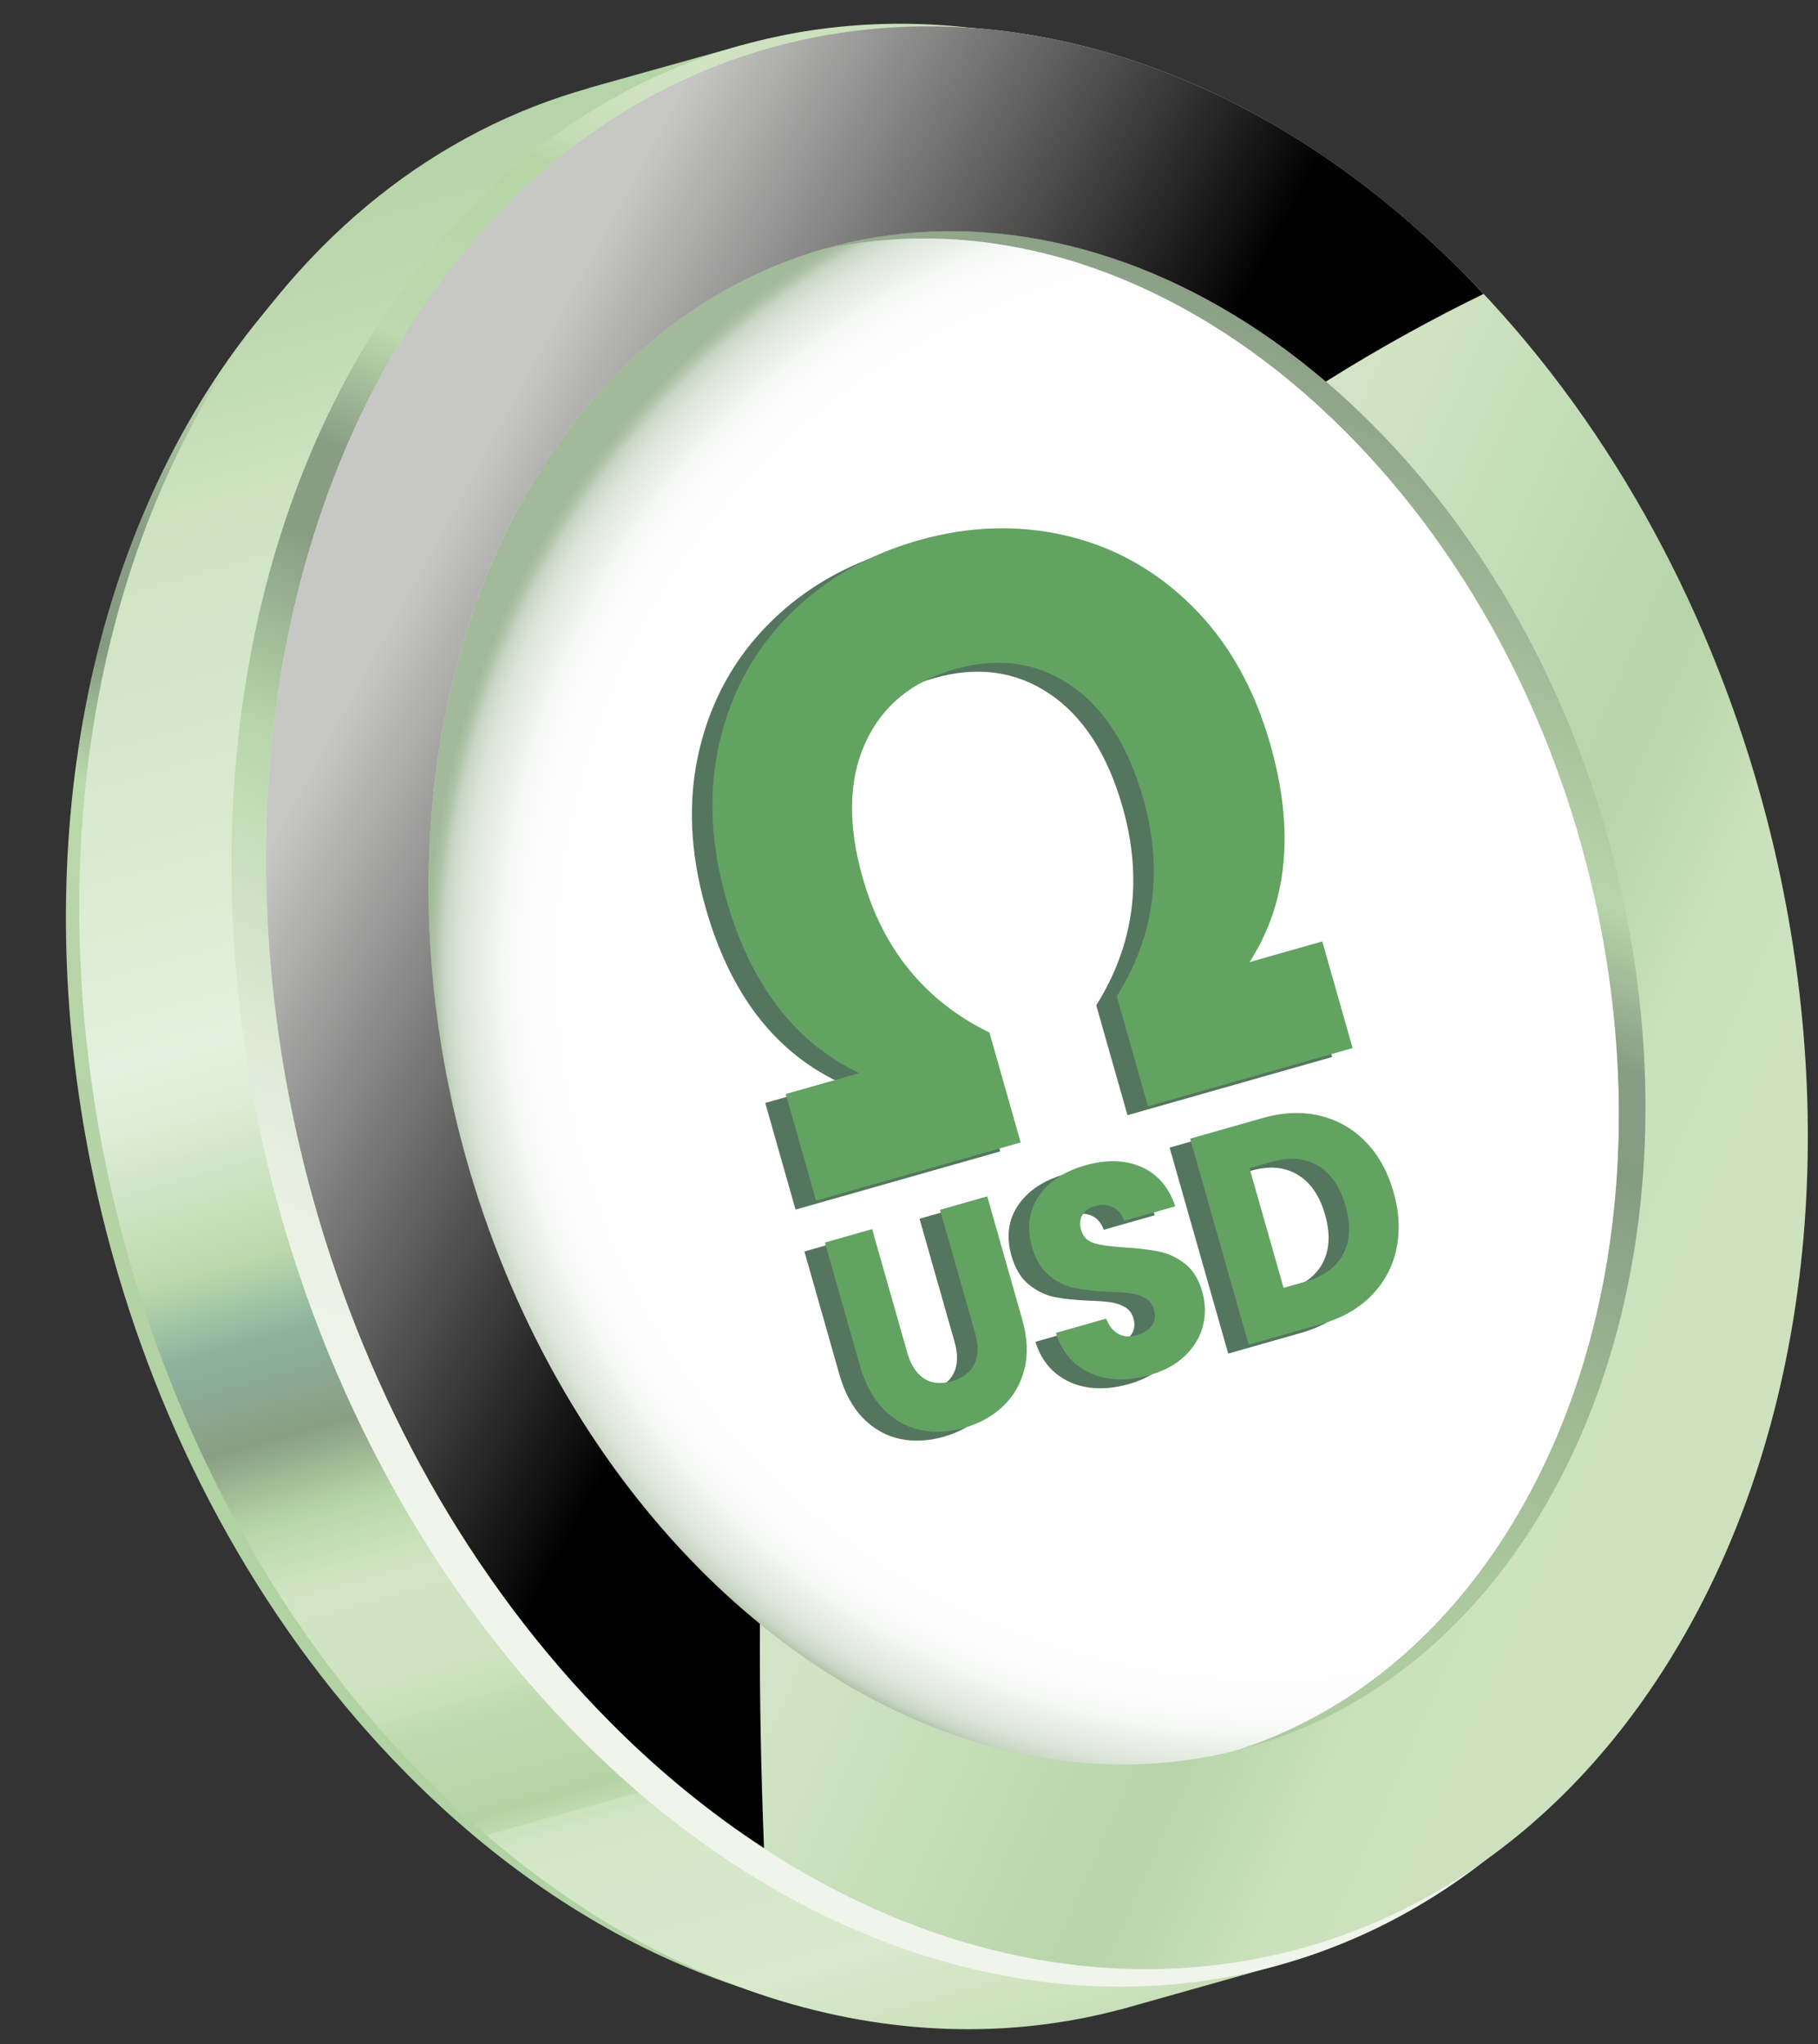
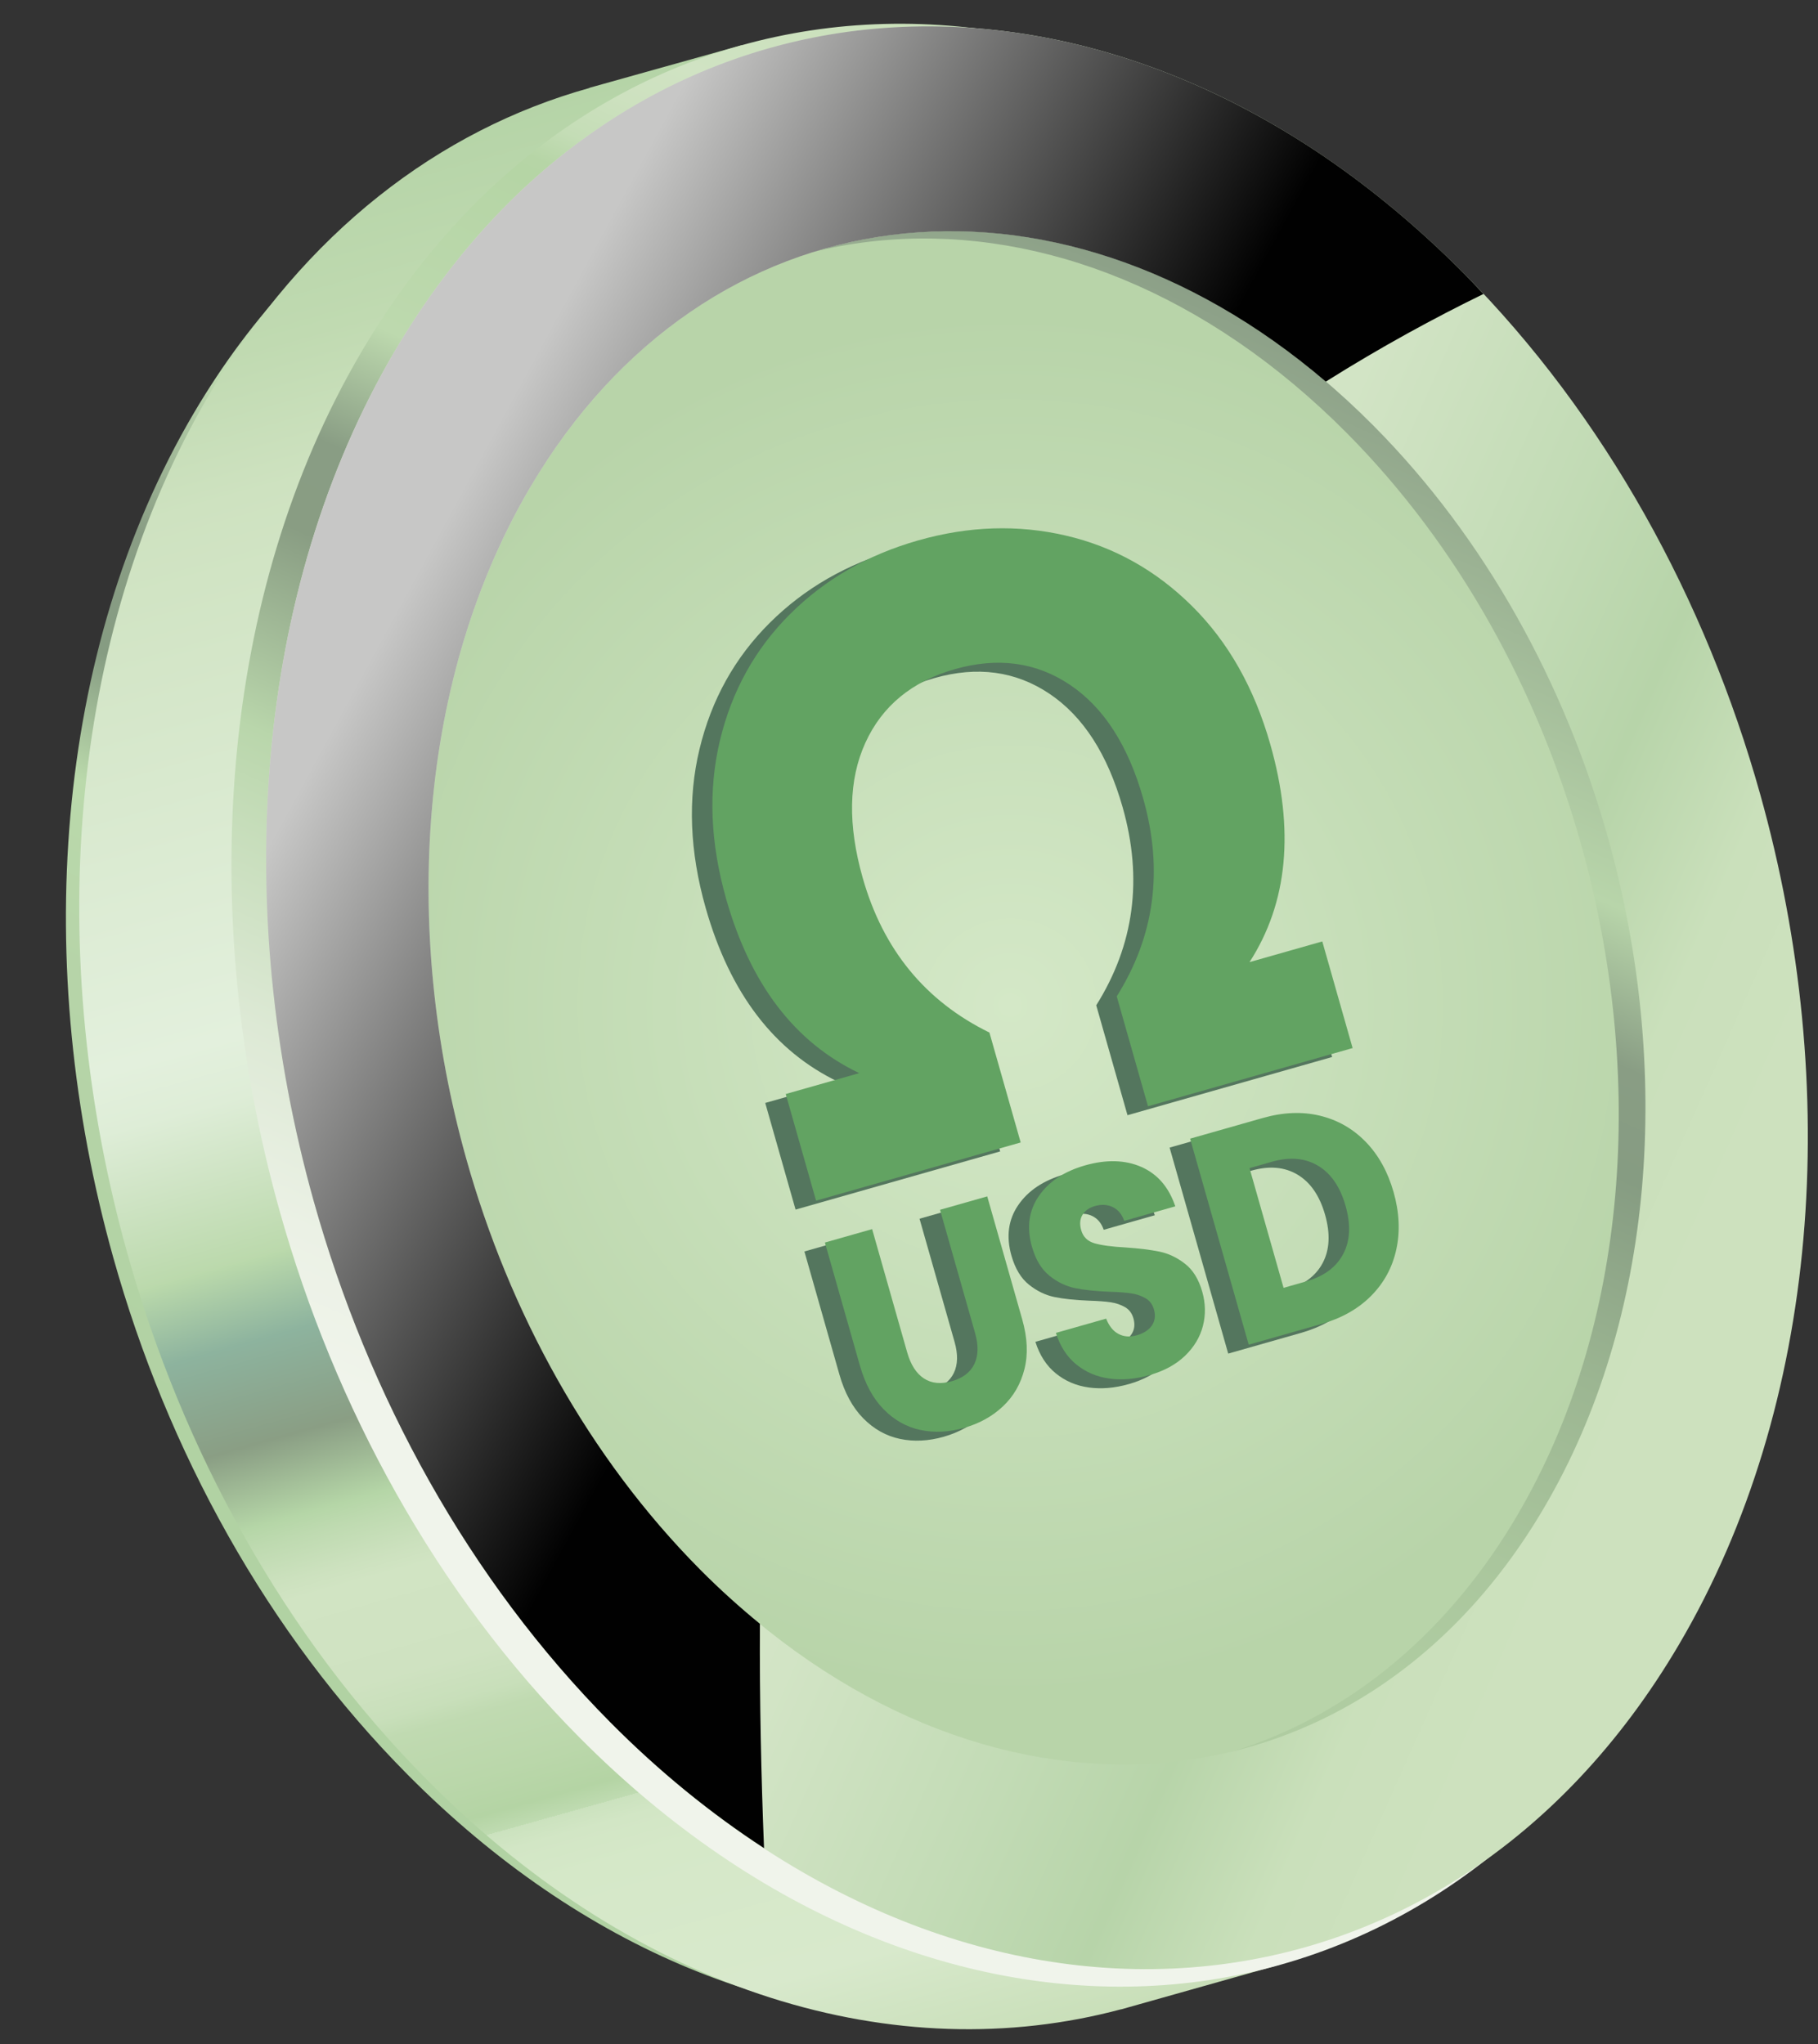
<svg xmlns="http://www.w3.org/2000/svg" viewBox="0 0 962.15 1081.98">
  <rect x="0" y="0" width="962.15" height="1081.98" fill="#333333" stroke="none" />
  <defs>
    <linearGradient id="_ÅÂÁ_Ï_ÌÌ_È_ËÂÌÚ_9" data-name="ÅÂÁ˚ÏﬂÌÌ˚È „‡‰ËÂÌÚ 9" x1="-13.4" y1="498.27" x2="930.97" y2="498.27" gradientTransform="translate(-201.79 775.32) rotate(-66.03)" gradientUnits="userSpaceOnUse">
      <stop offset=".16" stop-color="#b1d2a3" />
      <stop offset=".37" stop-color="#b6d4a8" />
      <stop offset=".47" stop-color="#bad9ab" />
      <stop offset=".54" stop-color="#869c82" />
      <stop offset=".61" stop-color="#899d84" />
      <stop offset=".71" stop-color="#bedab0" />
      <stop offset="1" stop-color="#9fb597" />
    </linearGradient>
    <linearGradient id="_ÅÂÁ_Ï_ÌÌ_È_ËÂÌÚ_8" data-name="ÅÂÁ˚ÏﬂÌÌ˚È „‡‰ËÂÌÚ 8" x1="-208.73" y1="684.96" x2="846.48" y2="684.96" gradientTransform="translate(1027.78 62.86) rotate(74.36)" gradientUnits="userSpaceOnUse">
      <stop offset="0" stop-color="#b5d4a7" />
      <stop offset=".08" stop-color="#c0dab1" />
      <stop offset=".15" stop-color="#cee2c0" />
      <stop offset=".41" stop-color="#e3f0dd" />
      <stop offset=".44" stop-color="#deedd7" />
      <stop offset=".47" stop-color="#d1e5c7" />
      <stop offset=".52" stop-color="#bbd9ac" />
      <stop offset=".52" stop-color="#bad9ab" />
      <stop offset=".56" stop-color="#8db39e" />
      <stop offset=".61" stop-color="#8a9e84" />
      <stop offset=".65" stop-color="#b5d6a7" />
      <stop offset=".66" stop-color="#bedab0" />
      <stop offset=".68" stop-color="#cce1be" />
      <stop offset=".69" stop-color="#d1e4c3" />
      <stop offset=".74" stop-color="#cfe2c1" />
      <stop offset=".76" stop-color="#c8dfba" />
      <stop offset=".77" stop-color="#c0dab1" />
      <stop offset=".8" stop-color="#bad7aa" />
      <stop offset=".82" stop-color="#b4d4a4" />
      <stop offset=".83" stop-color="#bfdbb1" />
      <stop offset=".83" stop-color="#cbe2be" />
      <stop offset=".84" stop-color="#d2e6c5" />
      <stop offset=".86" stop-color="#d5e8c8" />
      <stop offset=".94" stop-color="#d8e9cc" />
      <stop offset="1" stop-color="#c9dfb9" />
    </linearGradient>
    <linearGradient id="_ÅÂÁ_Ï_ÌÌ_È_ËÂÌÚ_7" data-name="ÅÂÁ˚ÏﬂÌÌ˚È „‡‰ËÂÌÚ 7" x1="41" y1="574.09" x2="1002.06" y2="574.09" gradientTransform="translate(-201.79 775.32) rotate(-66.03)" gradientUnits="userSpaceOnUse">
      <stop offset=".16" stop-color="#f0f4eb" />
      <stop offset=".23" stop-color="#ebf1e5" />
      <stop offset=".32" stop-color="#dde9d5" />
      <stop offset=".42" stop-color="#c6ddba" />
      <stop offset=".47" stop-color="#b9d6ab" />
      <stop offset=".58" stop-color="#899d83" />
      <stop offset=".63" stop-color="#899d84" />
      <stop offset=".7" stop-color="#bdd9ae" />
      <stop offset=".81" stop-color="#b5d5a5" />
      <stop offset=".82" stop-color="#b6d5a6" />
      <stop offset=".84" stop-color="#c4ddb6" />
      <stop offset=".87" stop-color="#cde1bf" />
      <stop offset=".9" stop-color="#d0e3c3" />
      <stop offset="1" stop-color="#c6deb6" />
    </linearGradient>
    <linearGradient id="_ÅÂÁ_Ï_ÌÌ_È_ËÂÌÚ_6" data-name="ÅÂÁ˚ÏﬂÌÌ˚È „‡‰ËÂÌÚ 6" x1="158.9" y1="595.88" x2="920.18" y2="595.88" gradientTransform="translate(-201.79 775.32) rotate(-66.03)" gradientUnits="userSpaceOnUse">
      <stop offset=".16" stop-color="#afcca1" />
      <stop offset=".26" stop-color="#aac69d" />
      <stop offset=".4" stop-color="#9cb692" />
      <stop offset=".54" stop-color="#869c82" />
      <stop offset=".61" stop-color="#899d84" />
      <stop offset=".71" stop-color="#b8d5aa" />
      <stop offset="1" stop-color="#899c85" />
    </linearGradient>
    <radialGradient id="_ÅÂÁ_Ï_ÌÌ_È_ËÂÌÚ_5" data-name="ÅÂÁ˚ÏﬂÌÌ˚È „‡‰ËÂÌÚ 5" cx="521.53" cy="574.09" fx="521.53" fy="574.09" r="366.36" gradientTransform="translate(-201.79 775.32) rotate(-66.03)" gradientUnits="userSpaceOnUse">
      <stop offset="0" stop-color="#d4e8c7" />
      <stop offset="1" stop-color="#b8d4a9" />
    </radialGradient>
    <radialGradient id="_ÅÂÁ_Ï_ÌÌ_È_ËÂÌÚ_4" data-name="ÅÂÁ˚ÏﬂÌÌ˚È „‡‰ËÂÌÚ 4" cx="725.84" cy="603.4" fx="725.84" fy="603.4" r="447.03" gradientTransform="translate(-188.84 125.44) rotate(-15.64)" gradientUnits="userSpaceOnUse">
      <stop offset="0" stop-color="#fff" />
      <stop offset=".66" stop-color="#fff" />
      <stop offset=".77" stop-color="#fff" />
      <stop offset=".87" stop-color="#fdfdfd" />
      <stop offset=".91" stop-color="#f6f8f6" />
      <stop offset=".93" stop-color="#ebf0ea" />
      <stop offset=".96" stop-color="#dce4d9" />
      <stop offset=".98" stop-color="#c7d5c3" />
      <stop offset=".99" stop-color="#afc3a8" />
      <stop offset="1" stop-color="#a2b99a" />
    </radialGradient>
    <linearGradient id="_ÅÂÁ_Ï_ÌÌ_È_ËÂÌÚ_3" data-name="ÅÂÁ˚ÏﬂÌÌ˚È „‡‰ËÂÌÚ 3" x1="530.88" y1="149.32" x2="530.88" y2="1014.83" gradientTransform="translate(-201.79 775.32) rotate(-66.03)" gradientUnits="userSpaceOnUse">
      <stop offset="0" stop-color="#d2e5c5" />
      <stop offset=".41" stop-color="#d8e8cb" />
      <stop offset=".53" stop-color="#d2e4c5" />
      <stop offset=".68" stop-color="#c2dbb5" />
      <stop offset=".77" stop-color="#b7d4a9" />
      <stop offset=".86" stop-color="#cae0bb" />
      <stop offset=".94" stop-color="#cde1be" />
    </linearGradient>
    <linearGradient id="_ÅÂÁ_Ï_ÌÌ_È_ËÂÌÚ_2" data-name="ÅÂÁ˚ÏﬂÌÌ˚È „‡‰ËÂÌÚ 2" x1="42.48" y1="869.83" x2="262.33" y2="643.7" gradientTransform="translate(1027.78 62.86) rotate(74.36)" gradientUnits="userSpaceOnUse">
      <stop offset="0" stop-color="#c7c7c6" />
      <stop offset="1" stop-color="#010101" />
    </linearGradient>
  </defs>
  <g style="isolation: isolate;">
    <g id="Layer_1">
      <g>
        <path d="M819.96,451.73c-28.65-102.35-81.44-198.92-155.88-273.94C477.73-9.97,226.4,8.34,102.58,218.63,28.29,344.9,16.86,511.68,59.9,665.42c28.66,102.36,81.45,198.93,155.92,273.95,186.27,187.71,437.67,169.45,561.42-40.89,74.33-126.24,85.77-293,42.72-446.75h0Z" style="fill: url(#_ÅÂÁ_Ï_ÌÌ_È_ËÂÌÚ_9);" />
        <path d="M593.33,1063.52l83.56-23.56-3.09-11.05c47.85-29.01,90.3-71.8,123.6-128.41,75.65-128.47,87.28-298.18,43.48-454.64-29.16-104.16-82.88-202.44-158.64-278.78-87.85-88.52-189.88-131.95-286.64-131.88l-3.15-11.26-80.41,22.51-.2.16c-79.4,22.16-150.61,76.41-201.02,162.02-75.6,128.5-87.24,298.23-43.44,454.69,29.16,104.16,82.89,202.45,158.67,278.78,112.73,113.6,248.9,153.06,367.26,121.37v.04Z" style="fill: url(#_ÅÂÁ_Ï_ÌÌ_È_ËÂÌÚ_8);" />
-         <path d="M921.44,423.32c-29.16-104.16-82.88-202.44-158.64-278.78C573.17-46.55,317.4-27.91,191.38,186.09c-75.6,128.5-87.24,298.23-43.43,454.69,29.16,104.16,82.89,202.45,158.67,278.78,189.56,191.02,445.41,172.44,571.34-41.62,75.65-128.47,87.28-298.18,43.48-454.64h0Z" style="fill: url(#_ÅÂÁ_Ï_ÌÌ_È_ËÂÌÚ_7);" />
+         <path d="M921.44,423.32c-29.16-104.16-82.88-202.44-158.64-278.78C573.17-46.55,317.4-27.91,191.38,186.09c-75.6,128.5-87.24,298.23-43.43,454.69,29.16,104.16,82.89,202.45,158.67,278.78,189.56,191.02,445.41,172.44,571.34-41.62,75.65-128.47,87.28-298.18,43.48-454.64h0" style="fill: url(#_ÅÂÁ_Ï_ÌÌ_È_ËÂÌÚ_7);" />
        <path d="M868.27,438.32c-23.1-82.51-65.65-160.35-125.66-220.83-150.21-151.36-352.81-136.59-452.63,32.91-59.89,101.79-69.1,236.23-34.41,360.17,23.1,82.51,65.66,160.36,125.69,220.83,150.15,151.31,352.82,136.59,452.57-32.96,59.93-101.76,69.14-236.2,34.45-360.13h0Z" style="fill: url(#_ÅÂÁ_Ï_ÌÌ_È_ËÂÌÚ_6);" />
        <path d="M836.82,447.11c-22.78-81.37-64.74-158.14-123.93-217.78-148.14-149.28-347.95-134.71-446.39,32.46-59.06,100.39-68.15,232.98-33.93,355.2,22.78,81.37,64.75,158.15,123.95,217.78,148.08,149.23,347.95,134.71,446.33-32.51,59.1-100.36,68.18-232.94,33.97-355.16h0Z" style="fill: url(#_ÅÂÁ_Ï_ÌÌ_È_ËÂÌÚ_5);" />
-         <path d="M836.82,447.11c-22.78-81.37-64.74-158.14-123.93-217.78-148.14-149.28-347.95-134.71-446.39,32.46-59.06,100.39-68.15,232.98-33.93,355.2,22.78,81.37,64.75,158.15,123.95,217.78,148.08,149.23,347.95,134.71,446.33-32.51,59.1-100.36,68.18-232.94,33.97-355.16h0Z" style="fill: url(#_ÅÂÁ_Ï_ÌÌ_È_ËÂÌÚ_4); mix-blend-mode: multiply;" />
        <path d="M246.69,613.05c-34.22-122.24-25.14-254.8,33.94-355.17,98.45-167.19,298.26-181.72,446.35-32.49,59.19,59.64,101.17,136.45,123.96,217.82,34.23,122.22,25.14,254.76-33.96,355.13-98.39,167.17-298.2,181.7-446.35,32.49-59.18-59.63-101.15-136.43-123.93-217.78h0ZM931.59,420.48c-28.86-103.09-82.03-200.36-157.01-275.92C586.89-44.56,333.74-26.11,209.02,185.69c-74.83,127.19-86.34,295.17-42.99,450.03,28.86,103.09,82.04,200.37,157.04,275.92,187.62,189.06,440.84,170.67,565.48-41.19,74.87-127.15,86.39-295.12,43.04-449.97h0Z" style="fill: url(#_ÅÂÁ_Ï_ÌÌ_È_ËÂÌÚ_3);" />
        <path d="M402.18,859.45c-10.73-8.78-21.28-18.27-31.56-28.62-59.18-59.63-101.15-136.43-123.93-217.78-34.22-122.24-25.14-254.8,33.94-355.17,92.95-157.84,276.22-179.53,421.04-55.9,29.27-18.42,57.7-33.84,83.45-46.4-3.48-3.7-6.96-7.4-10.54-11.01C586.89-44.56,333.74-26.11,209.02,185.69c-74.83,127.19-86.34,295.17-42.99,450.03,28.86,103.09,82.04,200.37,157.04,275.92,26,26.2,53.28,48.27,81.28,66.53-1.52-38.09-2.38-78.09-2.18-118.72Z" style="fill: url(#_ÅÂÁ_Ï_ÌÌ_È_ËÂÌÚ_2); mix-blend-mode: screen;" />
      </g>
      <g>
        <path d="M650.45,513.96l38.5-10.95,16.05,56.44-108.29,30.8-16.54-58.17c20.09-31.99,24.75-66.94,13.96-104.85-7.98-28.07-20.9-48.09-38.76-60.07-17.86-11.97-38.15-14.72-60.87-8.26-22.73,6.46-38.53,19.49-47.41,39.06-8.89,19.58-9.33,43.4-1.35,71.47,10.78,37.92,33.13,65.19,67.05,81.81l16.54,58.17-108.29,30.8-16.05-56.44,38.9-11.06c-34.1-16.26-57.57-46.97-70.41-92.12-8.48-29.81-9.58-57.81-3.3-83.99,6.28-26.18,18.65-48.47,37.12-66.86,18.46-18.39,41.07-31.39,67.81-38.99,26.73-7.6,52.79-8.45,78.18-2.53,25.38,5.92,47.63,18.36,66.75,37.32,19.12,18.96,32.92,43.35,41.4,73.16,12.92,45.44,9.25,83.87-11,115.27Z" style="fill: #54765e;" />
        <g>
          <path d="M450.71,655.26l18.55,65.23c1.86,6.52,4.79,11.12,8.81,13.78,4.02,2.66,8.95,3.16,14.8,1.5,5.84-1.66,9.82-4.7,11.94-9.1,2.11-4.4,2.25-9.87.39-16.4l-18.55-65.23,24.98-7.1,18.51,65.08c2.77,9.73,3.16,18.52,1.18,26.36-1.98,7.84-5.77,14.4-11.38,19.69-5.6,5.29-12.45,9.08-20.53,11.38-8.09,2.3-15.79,2.67-23.13,1.12-7.34-1.55-13.82-5.19-19.45-10.92-5.63-5.73-9.83-13.46-12.6-23.2l-18.51-65.08,24.98-7.1Z" style="fill: #54765e;" />
          <path d="M576.32,734.37c-6.68-.9-12.52-3.38-17.51-7.44-5-4.06-8.61-9.64-10.84-16.73l26.59-7.56c1.54,3.93,3.73,6.64,6.57,8.12,2.84,1.49,6.07,1.72,9.67.69,3.7-1.05,6.36-2.79,7.99-5.21,1.63-2.42,1.98-5.24,1.07-8.45-.77-2.69-2.25-4.67-4.46-5.95-2.21-1.27-4.71-2.13-7.52-2.56-2.81-.43-6.71-.72-11.7-.87-7.24-.29-13.27-.93-18.07-1.91-4.81-.98-9.32-3.17-13.55-6.55-4.23-3.39-7.31-8.5-9.26-15.33-2.89-10.15-1.69-19.08,3.59-26.79,5.28-7.71,13.47-13.15,24.57-16.31,11.3-3.21,21.22-2.93,29.77.85,8.55,3.78,14.52,10.73,17.93,20.84l-27.03,7.69c-1.2-3.46-3.2-5.89-6.02-7.27-2.82-1.38-5.98-1.57-9.48-.58-3.02.86-5.21,2.41-6.58,4.64-1.37,2.24-1.59,4.96-.68,8.17,1,3.52,3.34,5.82,7.02,6.9,3.68,1.08,9.15,1.82,16.42,2.21,7.3.5,13.33,1.25,18.09,2.24,4.76,1,9.23,3.14,13.43,6.42,4.2,3.28,7.22,8.19,9.08,14.71s1.89,12.28.36,18.2c-1.53,5.92-4.69,11.18-9.48,15.79-4.79,4.61-11.04,8.01-18.73,10.2s-14.59,2.75-21.26,1.85Z" style="fill: #54765e;" />
          <path d="M687.71,595.25c9.38,2.26,17.45,6.87,24.23,13.84,6.77,6.97,11.69,15.84,14.75,26.61,3.03,10.67,3.51,20.77,1.44,30.31-2.08,9.55-6.53,17.75-13.37,24.62-6.84,6.87-15.61,11.83-26.33,14.87l-38.42,10.93-31.01-109.03,38.42-10.93c10.81-3.07,20.9-3.48,30.29-1.23ZM700.01,668.47c3.7-6.98,4.12-15.5,1.26-25.54-2.86-10.04-7.71-17.11-14.56-21.21-6.85-4.1-15-4.8-24.44-2.11l-11.83,3.37,18.02,63.37,11.83-3.37c9.45-2.69,16.02-7.52,19.72-14.51Z" style="fill: #54765e;" />
        </g>
        <path d="M661.3,509.23l38.5-10.95,16.05,56.44-108.29,30.8-16.54-58.17c20.09-31.99,24.75-66.94,13.96-104.85-7.98-28.07-20.9-48.09-38.76-60.07-17.86-11.97-38.15-14.72-60.87-8.26-22.73,6.46-38.53,19.49-47.41,39.06-8.89,19.58-9.33,43.4-1.35,71.47,10.78,37.92,33.13,65.19,67.05,81.81l16.54,58.17-108.29,30.8-16.05-56.44,38.9-11.06c-34.1-16.26-57.57-46.97-70.41-92.12-8.48-29.81-9.58-57.81-3.3-83.99,6.28-26.18,18.65-48.47,37.12-66.86,18.46-18.39,41.07-31.39,67.81-38.99,26.73-7.6,52.79-8.45,78.18-2.53,25.38,5.92,47.63,18.36,66.75,37.32,19.12,18.96,32.92,43.35,41.4,73.16,12.92,45.44,9.25,83.87-11,115.27Z" style="fill: #62a362;" />
        <g>
          <path d="M461.56,650.54l18.55,65.23c1.86,6.52,4.79,11.12,8.81,13.78,4.02,2.66,8.95,3.16,14.8,1.5,5.84-1.66,9.82-4.7,11.94-9.1,2.11-4.4,2.25-9.87.39-16.4l-18.55-65.23,24.98-7.1,18.51,65.08c2.77,9.73,3.16,18.52,1.18,26.36-1.98,7.84-5.77,14.4-11.38,19.69-5.6,5.29-12.45,9.08-20.53,11.38s-15.79,2.67-23.13,1.12c-7.34-1.55-13.82-5.19-19.45-10.92-5.63-5.73-9.83-13.46-12.6-23.2l-18.51-65.08,24.98-7.1Z" style="fill: #62a362;" />
          <path d="M587.17,729.65c-6.68-.9-12.52-3.38-17.51-7.44-5-4.06-8.61-9.64-10.84-16.73l26.59-7.56c1.54,3.93,3.73,6.64,6.57,8.12,2.84,1.49,6.07,1.72,9.67.69s6.36-2.79,7.99-5.21c1.63-2.42,1.98-5.24,1.07-8.45-.77-2.69-2.25-4.67-4.46-5.95-2.21-1.27-4.71-2.13-7.52-2.56-2.81-.43-6.71-.72-11.7-.87-7.24-.29-13.27-.93-18.07-1.91-4.81-.98-9.32-3.17-13.55-6.55-4.23-3.39-7.31-8.5-9.26-15.33-2.89-10.15-1.69-19.08,3.59-26.79,5.28-7.71,13.47-13.15,24.57-16.31s21.22-2.93,29.77.85c8.55,3.78,14.52,10.73,17.93,20.84l-27.03,7.69c-1.2-3.46-3.2-5.89-6.02-7.27-2.82-1.38-5.98-1.57-9.48-.58-3.02.86-5.21,2.41-6.58,4.64-1.37,2.24-1.59,4.96-.68,8.17,1,3.52,3.34,5.82,7.02,6.9,3.68,1.08,9.15,1.82,16.42,2.21,7.3.5,13.33,1.25,18.09,2.24,4.76,1,9.23,3.14,13.43,6.42,4.2,3.28,7.22,8.19,9.08,14.71,1.77,6.21,1.89,12.28.36,18.2-1.53,5.92-4.69,11.18-9.48,15.79-4.79,4.61-11.04,8.01-18.73,10.2-7.5,2.13-14.59,2.75-21.26,1.85Z" style="fill: #62a362;" />
          <path d="M698.56,590.52c9.38,2.26,17.45,6.87,24.23,13.84,6.77,6.97,11.69,15.84,14.75,26.61,3.03,10.67,3.51,20.77,1.44,30.31-2.08,9.55-6.53,17.75-13.37,24.62-6.84,6.87-15.61,11.83-26.33,14.87l-38.42,10.93-31.01-109.03,38.42-10.93c10.81-3.07,20.9-3.48,30.29-1.23ZM710.86,663.75c3.7-6.98,4.12-15.5,1.26-25.54-2.86-10.04-7.71-17.11-14.56-21.21-6.85-4.1-15-4.8-24.44-2.11l-11.83,3.37,18.02,63.37,11.83-3.37c9.45-2.69,16.02-7.52,19.72-14.51Z" style="fill: #62a362;" />
        </g>
      </g>
    </g>
  </g>
</svg>